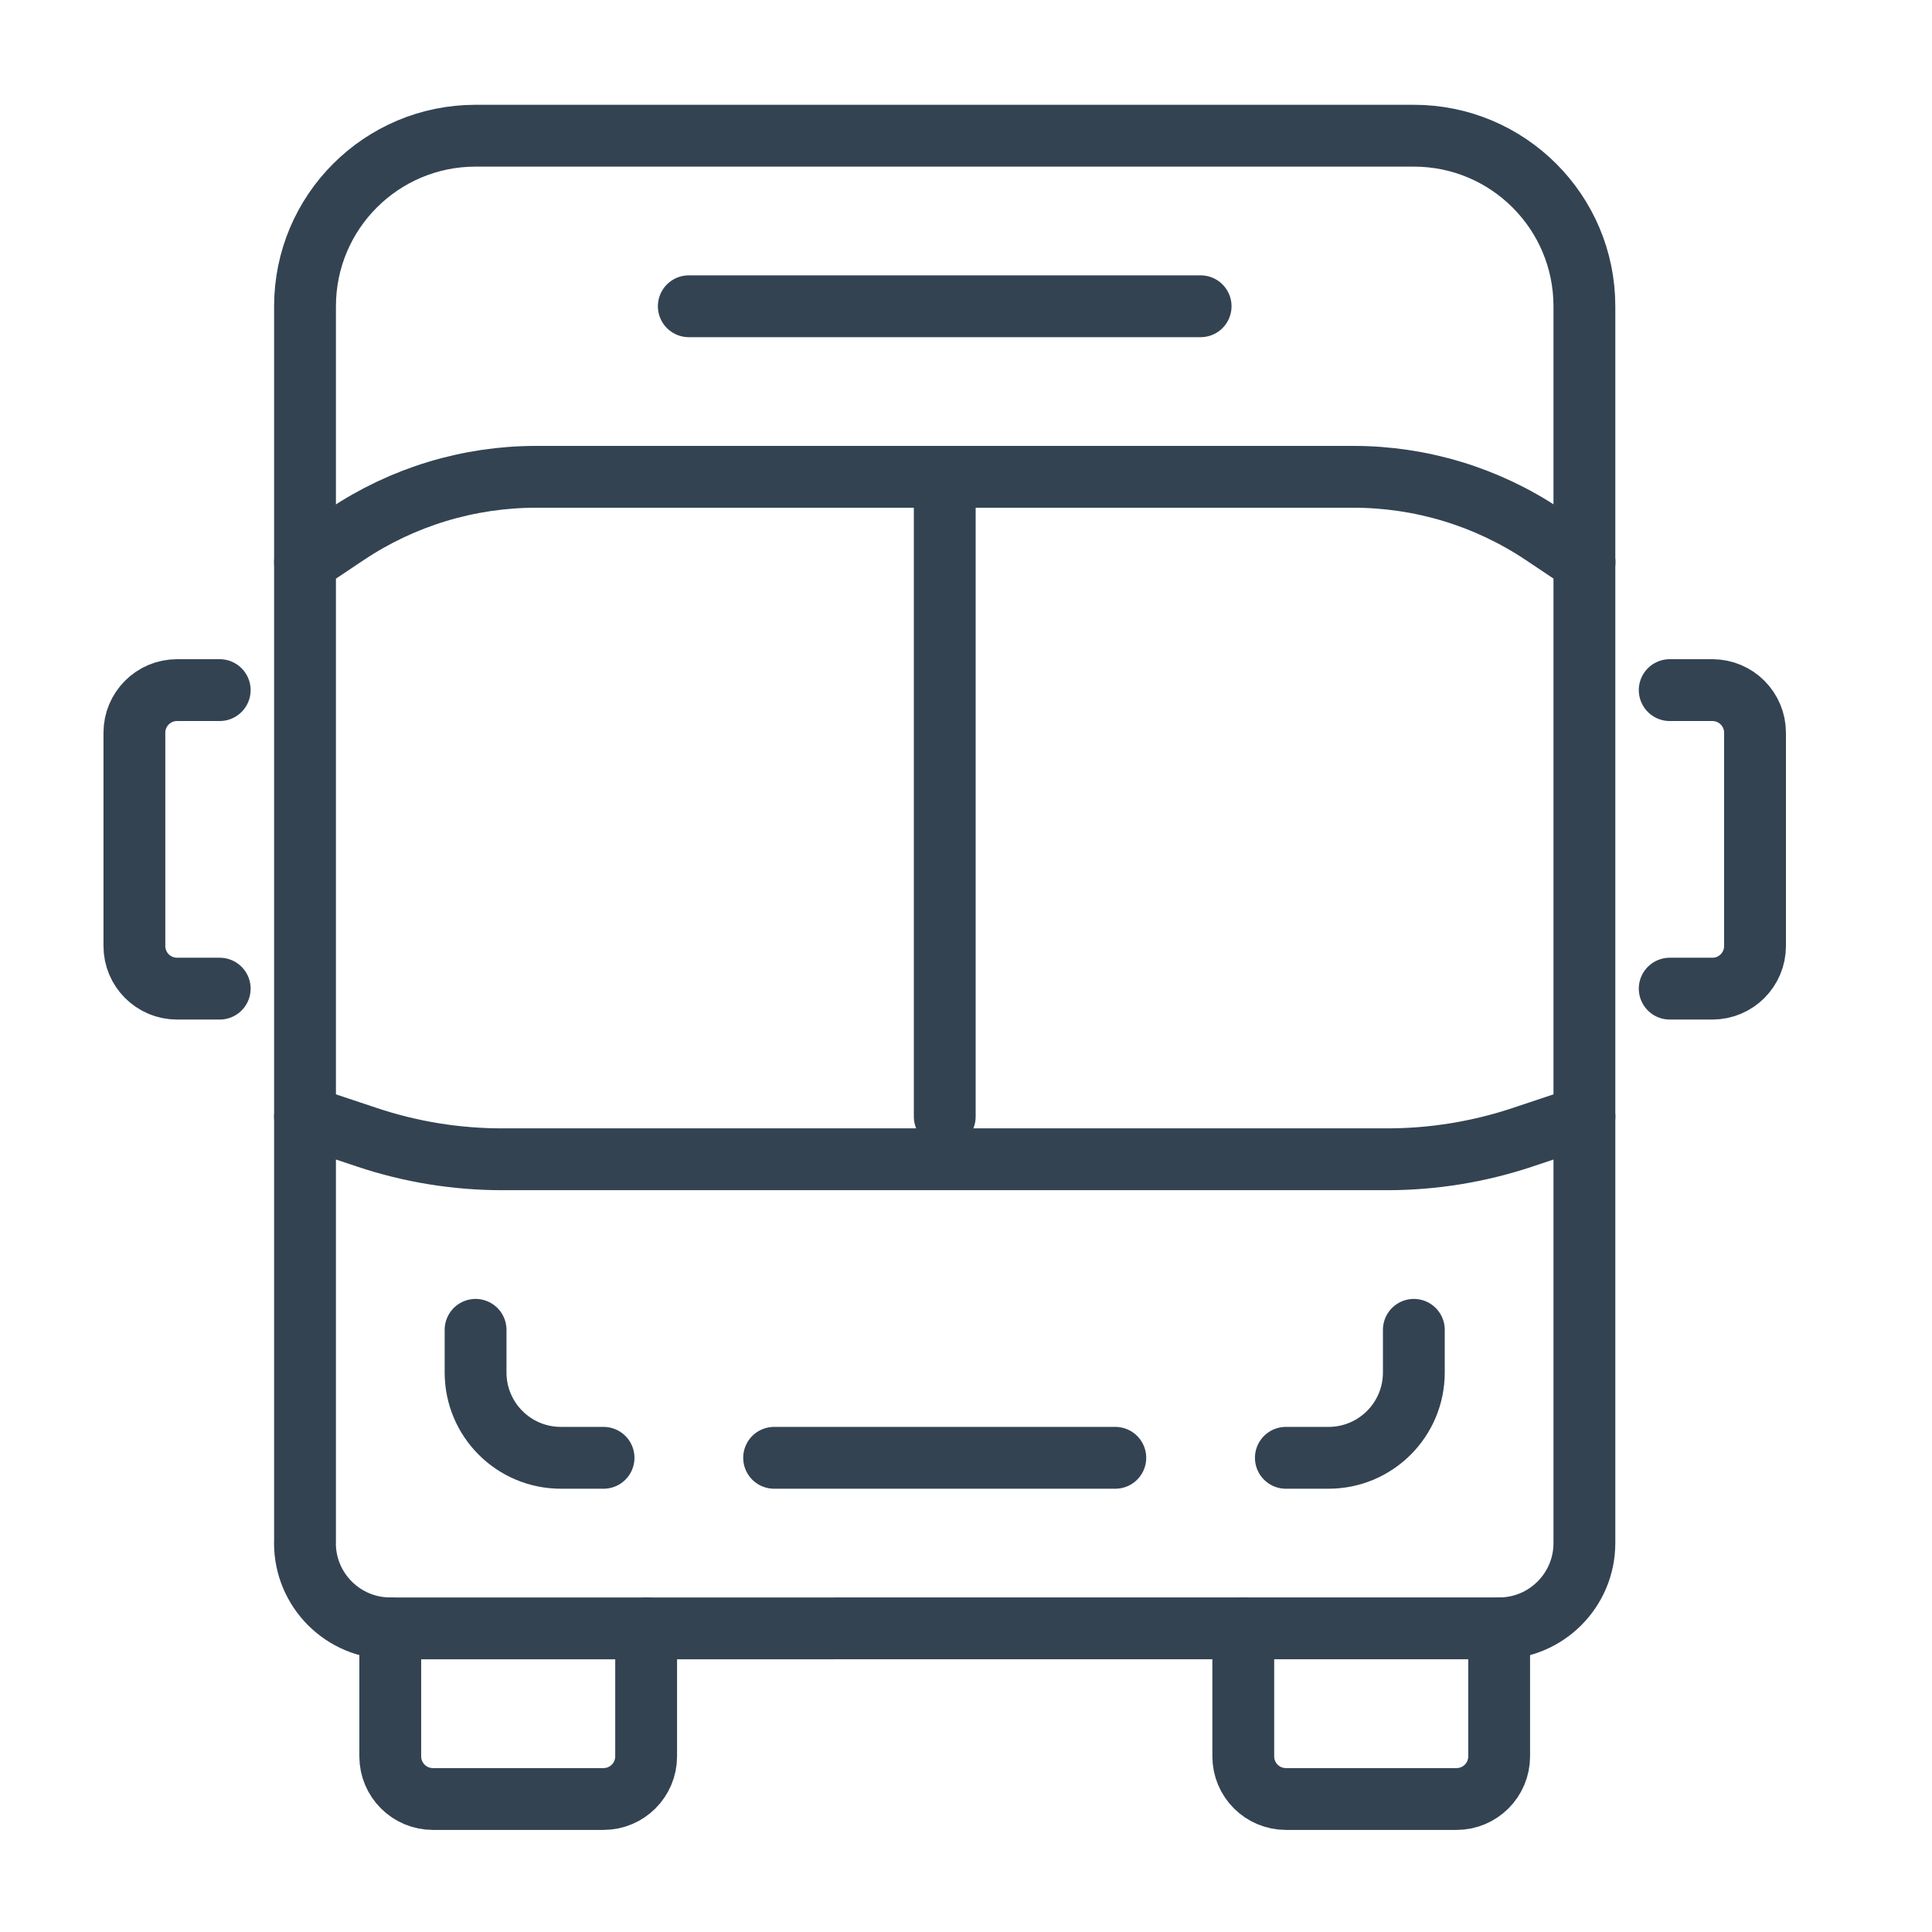
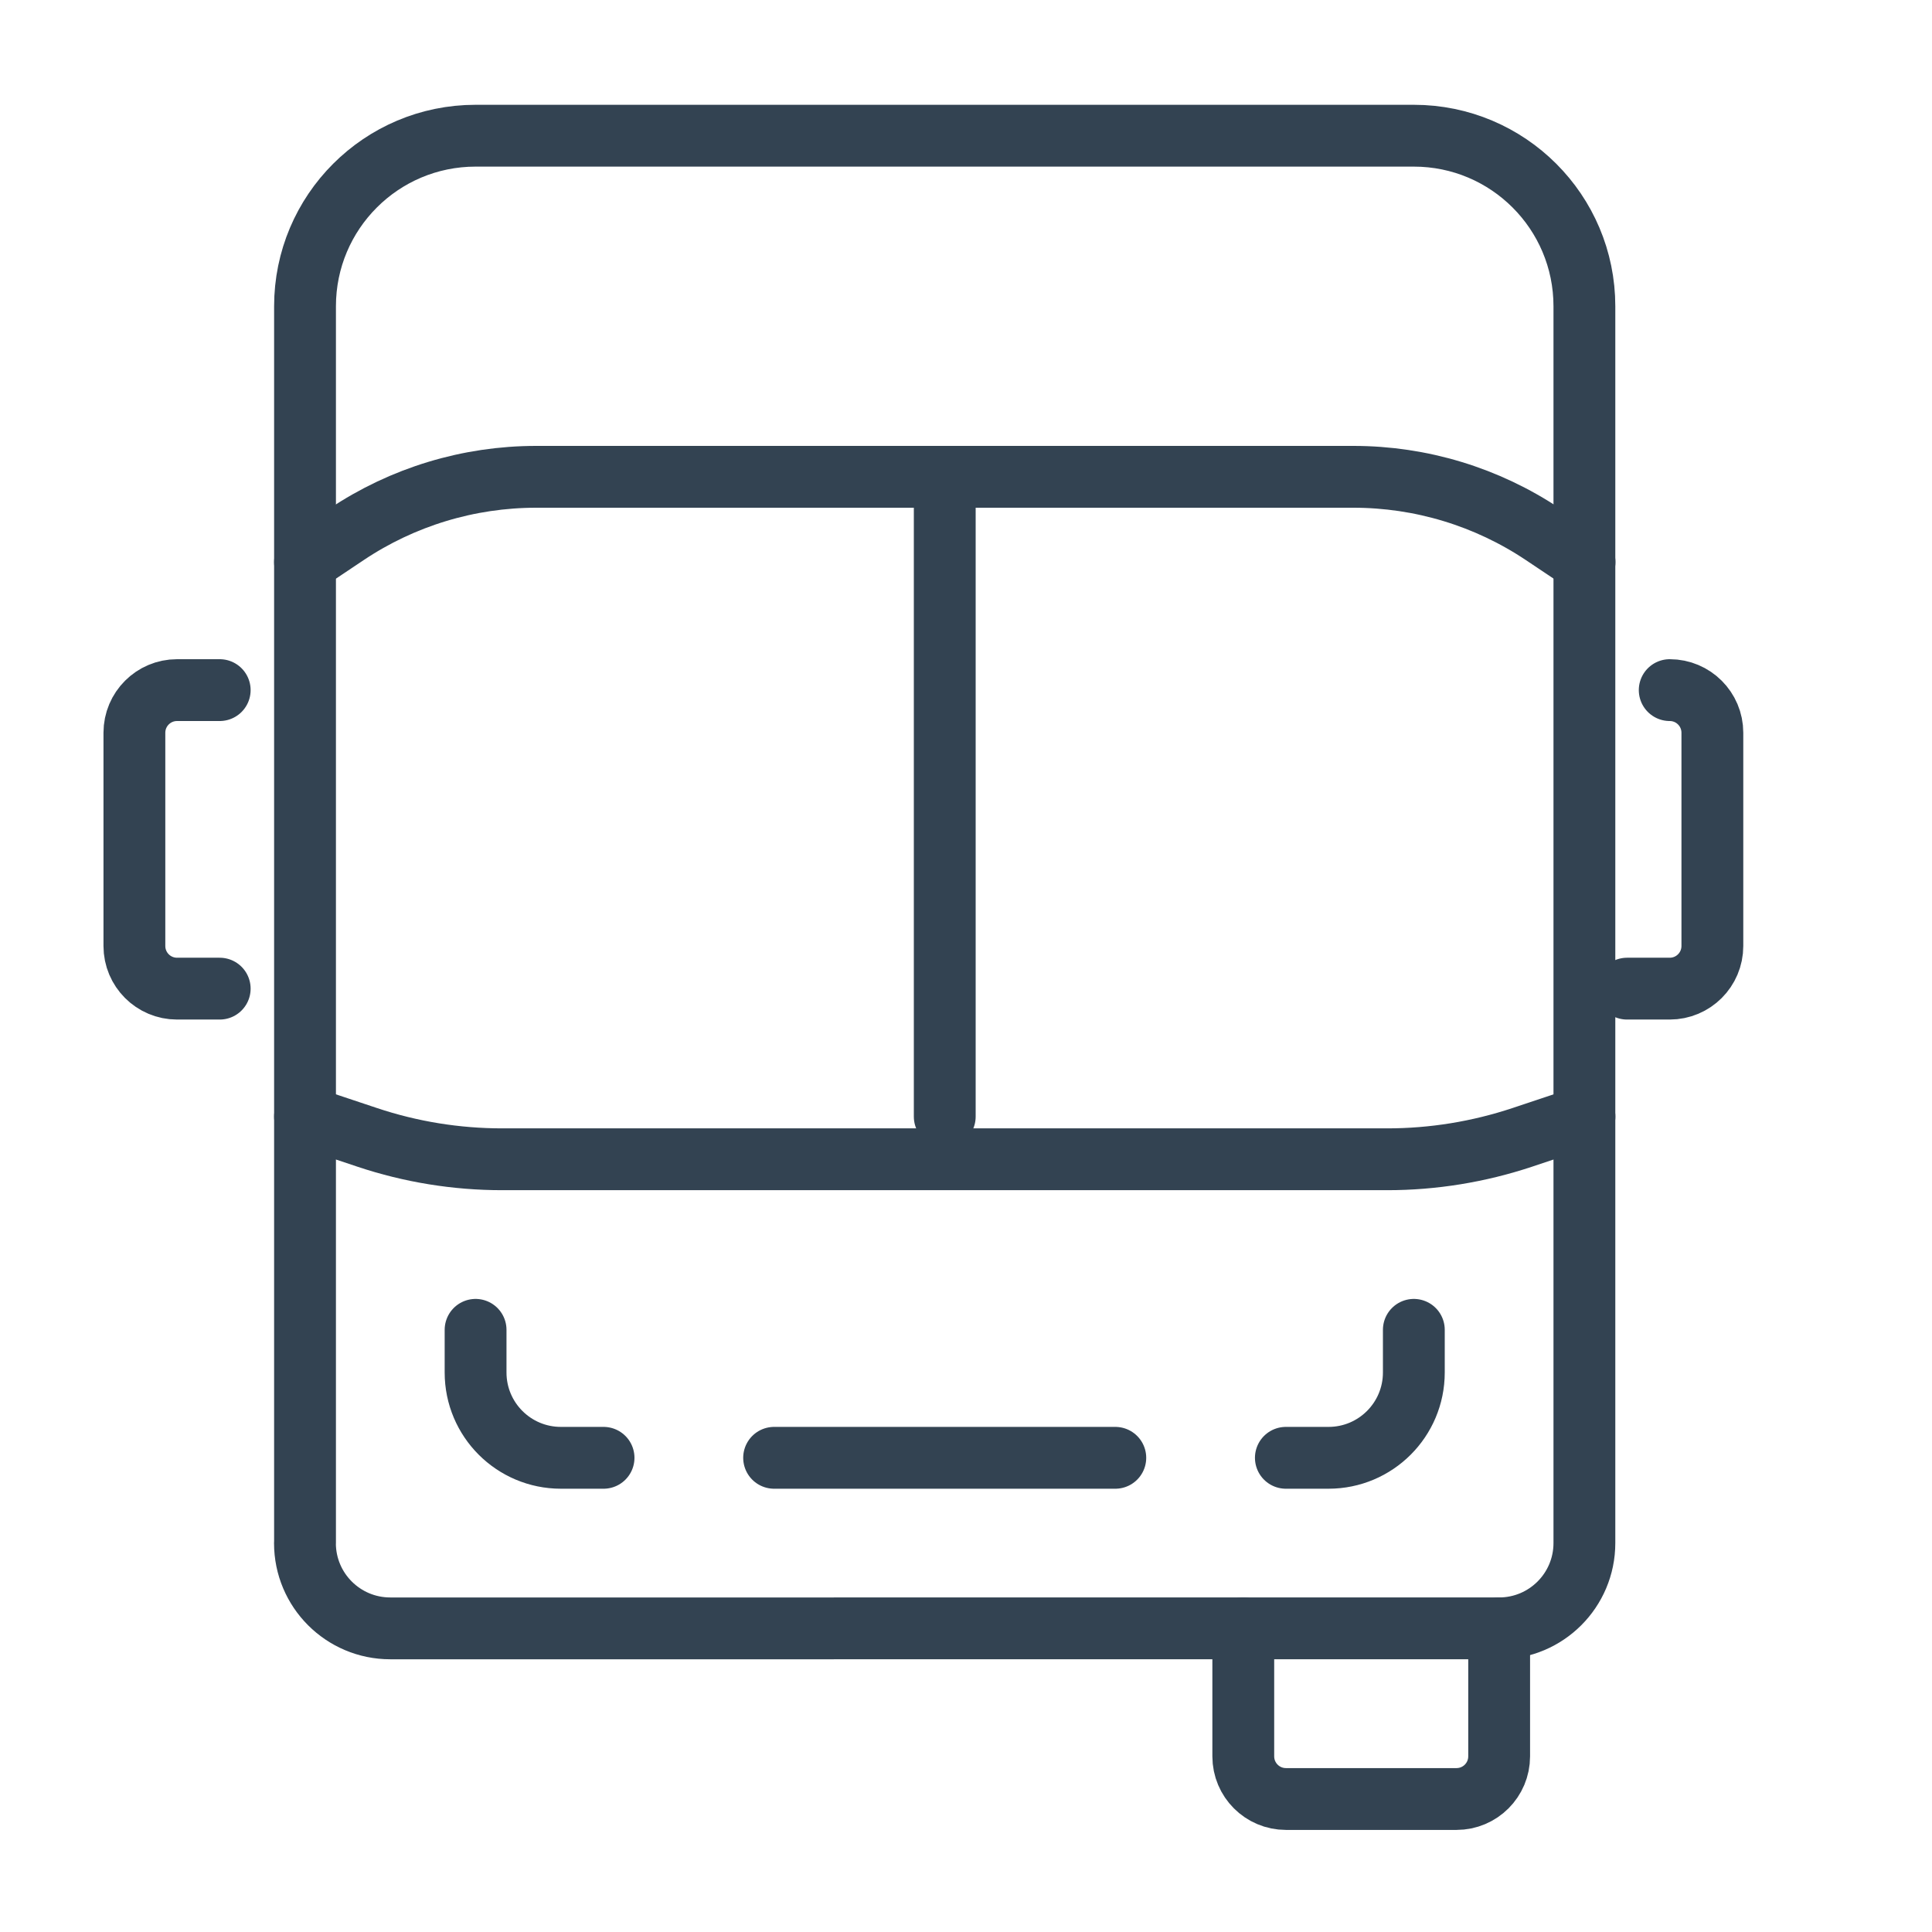
<svg xmlns="http://www.w3.org/2000/svg" id="Bus" width="250" height="250" version="1.1" viewBox="0 0 250 250">
  <defs>
    <style>
      .st0 {
        fill: none;
        stroke: #334352;
        stroke-linecap: round;
        stroke-linejoin: round;
        stroke-width: 8px;
      }
    </style>
  </defs>
-   <line class="st0" x1="89.13" y1="39.63" x2="155.36" y2="39.63" />
  <path class="st0" d="M39.47,144.49l8.06,2.69c5.63,1.88,11.52,2.83,17.45,2.83h114.54c5.93,0,11.82-.96,17.45-2.83l8.06-2.69" />
  <path class="st0" d="M39.47,72.74l5.37-3.59c7.26-4.86,15.8-7.45,24.54-7.45h105.75c8.74,0,17.28,2.59,24.54,7.45l5.37,3.59" />
  <path class="st0" d="M39.47,199.67V39.63c0-12.19,9.88-22.07,22.07-22.07h121.41c12.19,0,22.07,9.88,22.07,22.07v160.04c0,6.1-4.94,11.04-11.04,11.04H50.5c-6.1,0-11.04-4.94-11.04-11.04Z" />
-   <path class="st0" d="M50.5,210.71v16.56c0,3.05,2.47,5.52,5.52,5.52h22.07c3.05,0,5.52-2.47,5.52-5.52v-16.56" />
  <path class="st0" d="M160.88,210.71v16.56c0,3.05,2.47,5.52,5.52,5.52h22.07c3.05,0,5.52-2.47,5.52-5.52v-16.56" />
  <line class="st0" x1="122.25" y1="61.71" x2="122.25" y2="144.49" />
  <path class="st0" d="M182.95,172.08v5.52c0,6.1-4.94,11.04-11.04,11.04h-5.52" />
  <path class="st0" d="M61.54,172.08v5.52c0,6.1,4.94,11.04,11.04,11.04h5.52" />
-   <path class="st0" d="M216.06,89.3h5.52c3.05,0,5.52,2.47,5.52,5.52v27.59c0,3.05-2.47,5.52-5.52,5.52h-5.52" />
+   <path class="st0" d="M216.06,89.3c3.05,0,5.52,2.47,5.52,5.52v27.59c0,3.05-2.47,5.52-5.52,5.52h-5.52" />
  <path class="st0" d="M28.43,89.3h-5.52c-3.05,0-5.52,2.47-5.52,5.52v27.59c0,3.05,2.47,5.52,5.52,5.52h5.52" />
  <line class="st0" x1="100.17" y1="188.64" x2="144.32" y2="188.64" />
</svg>